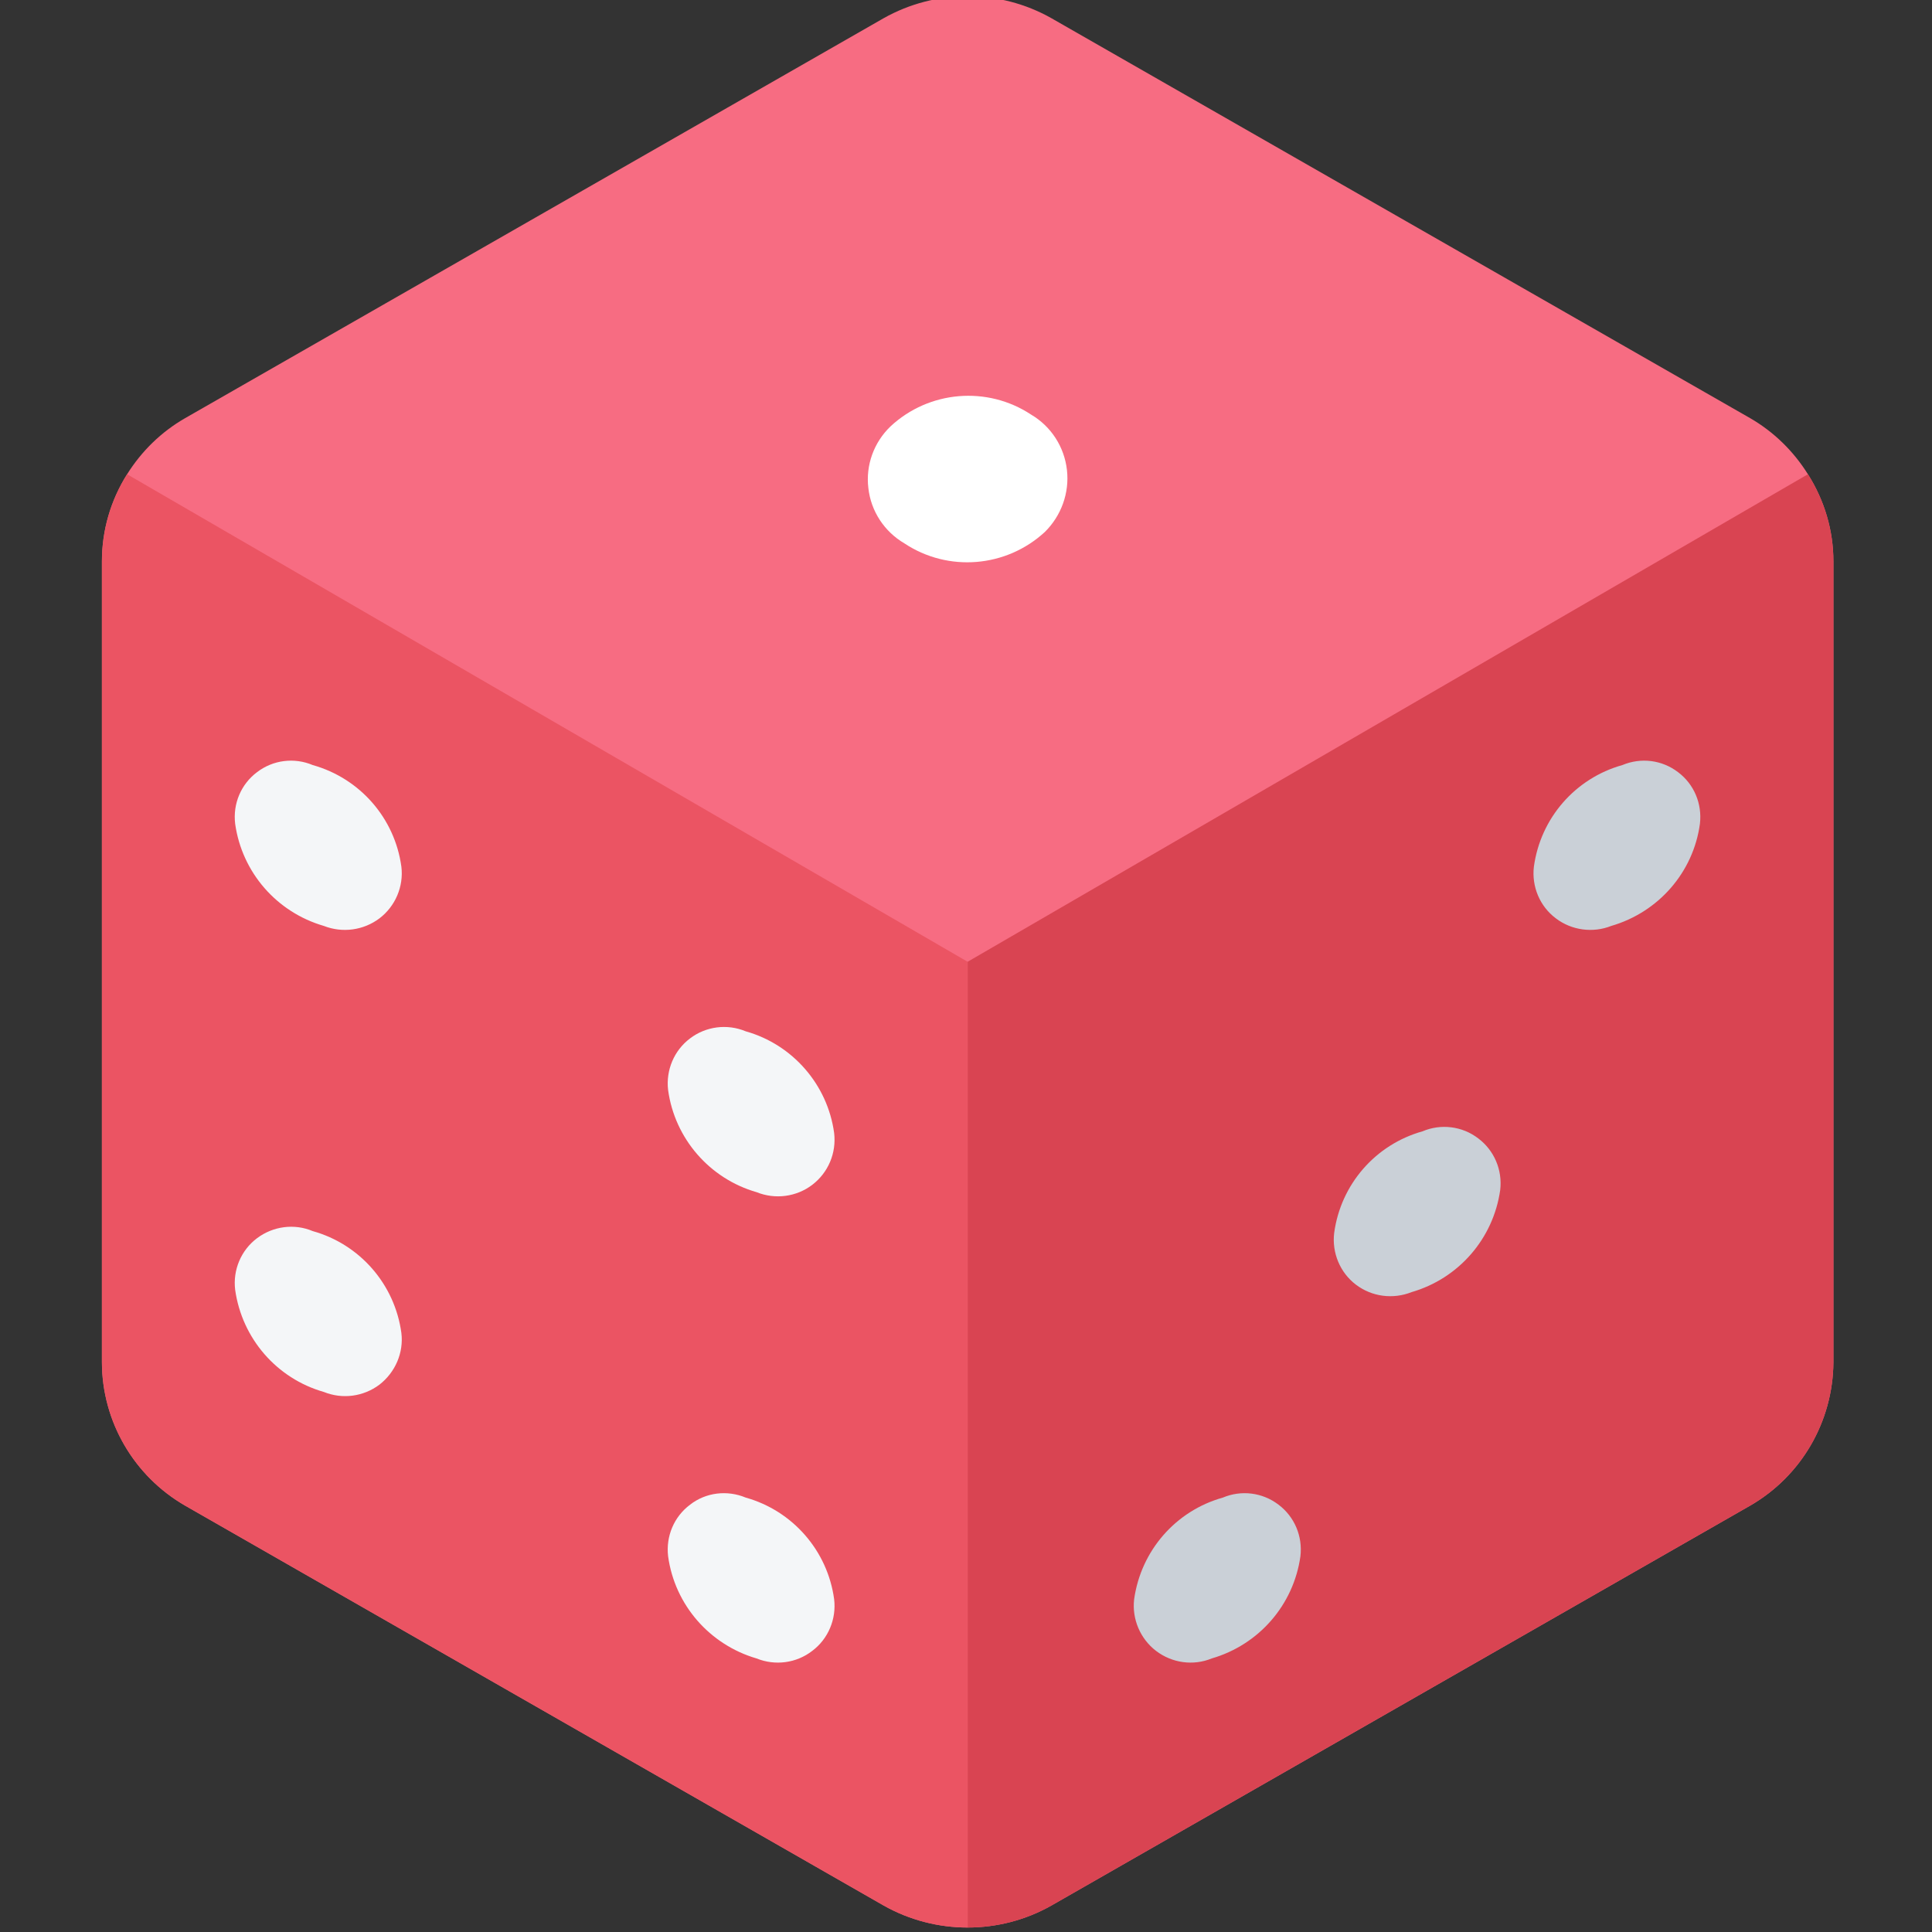
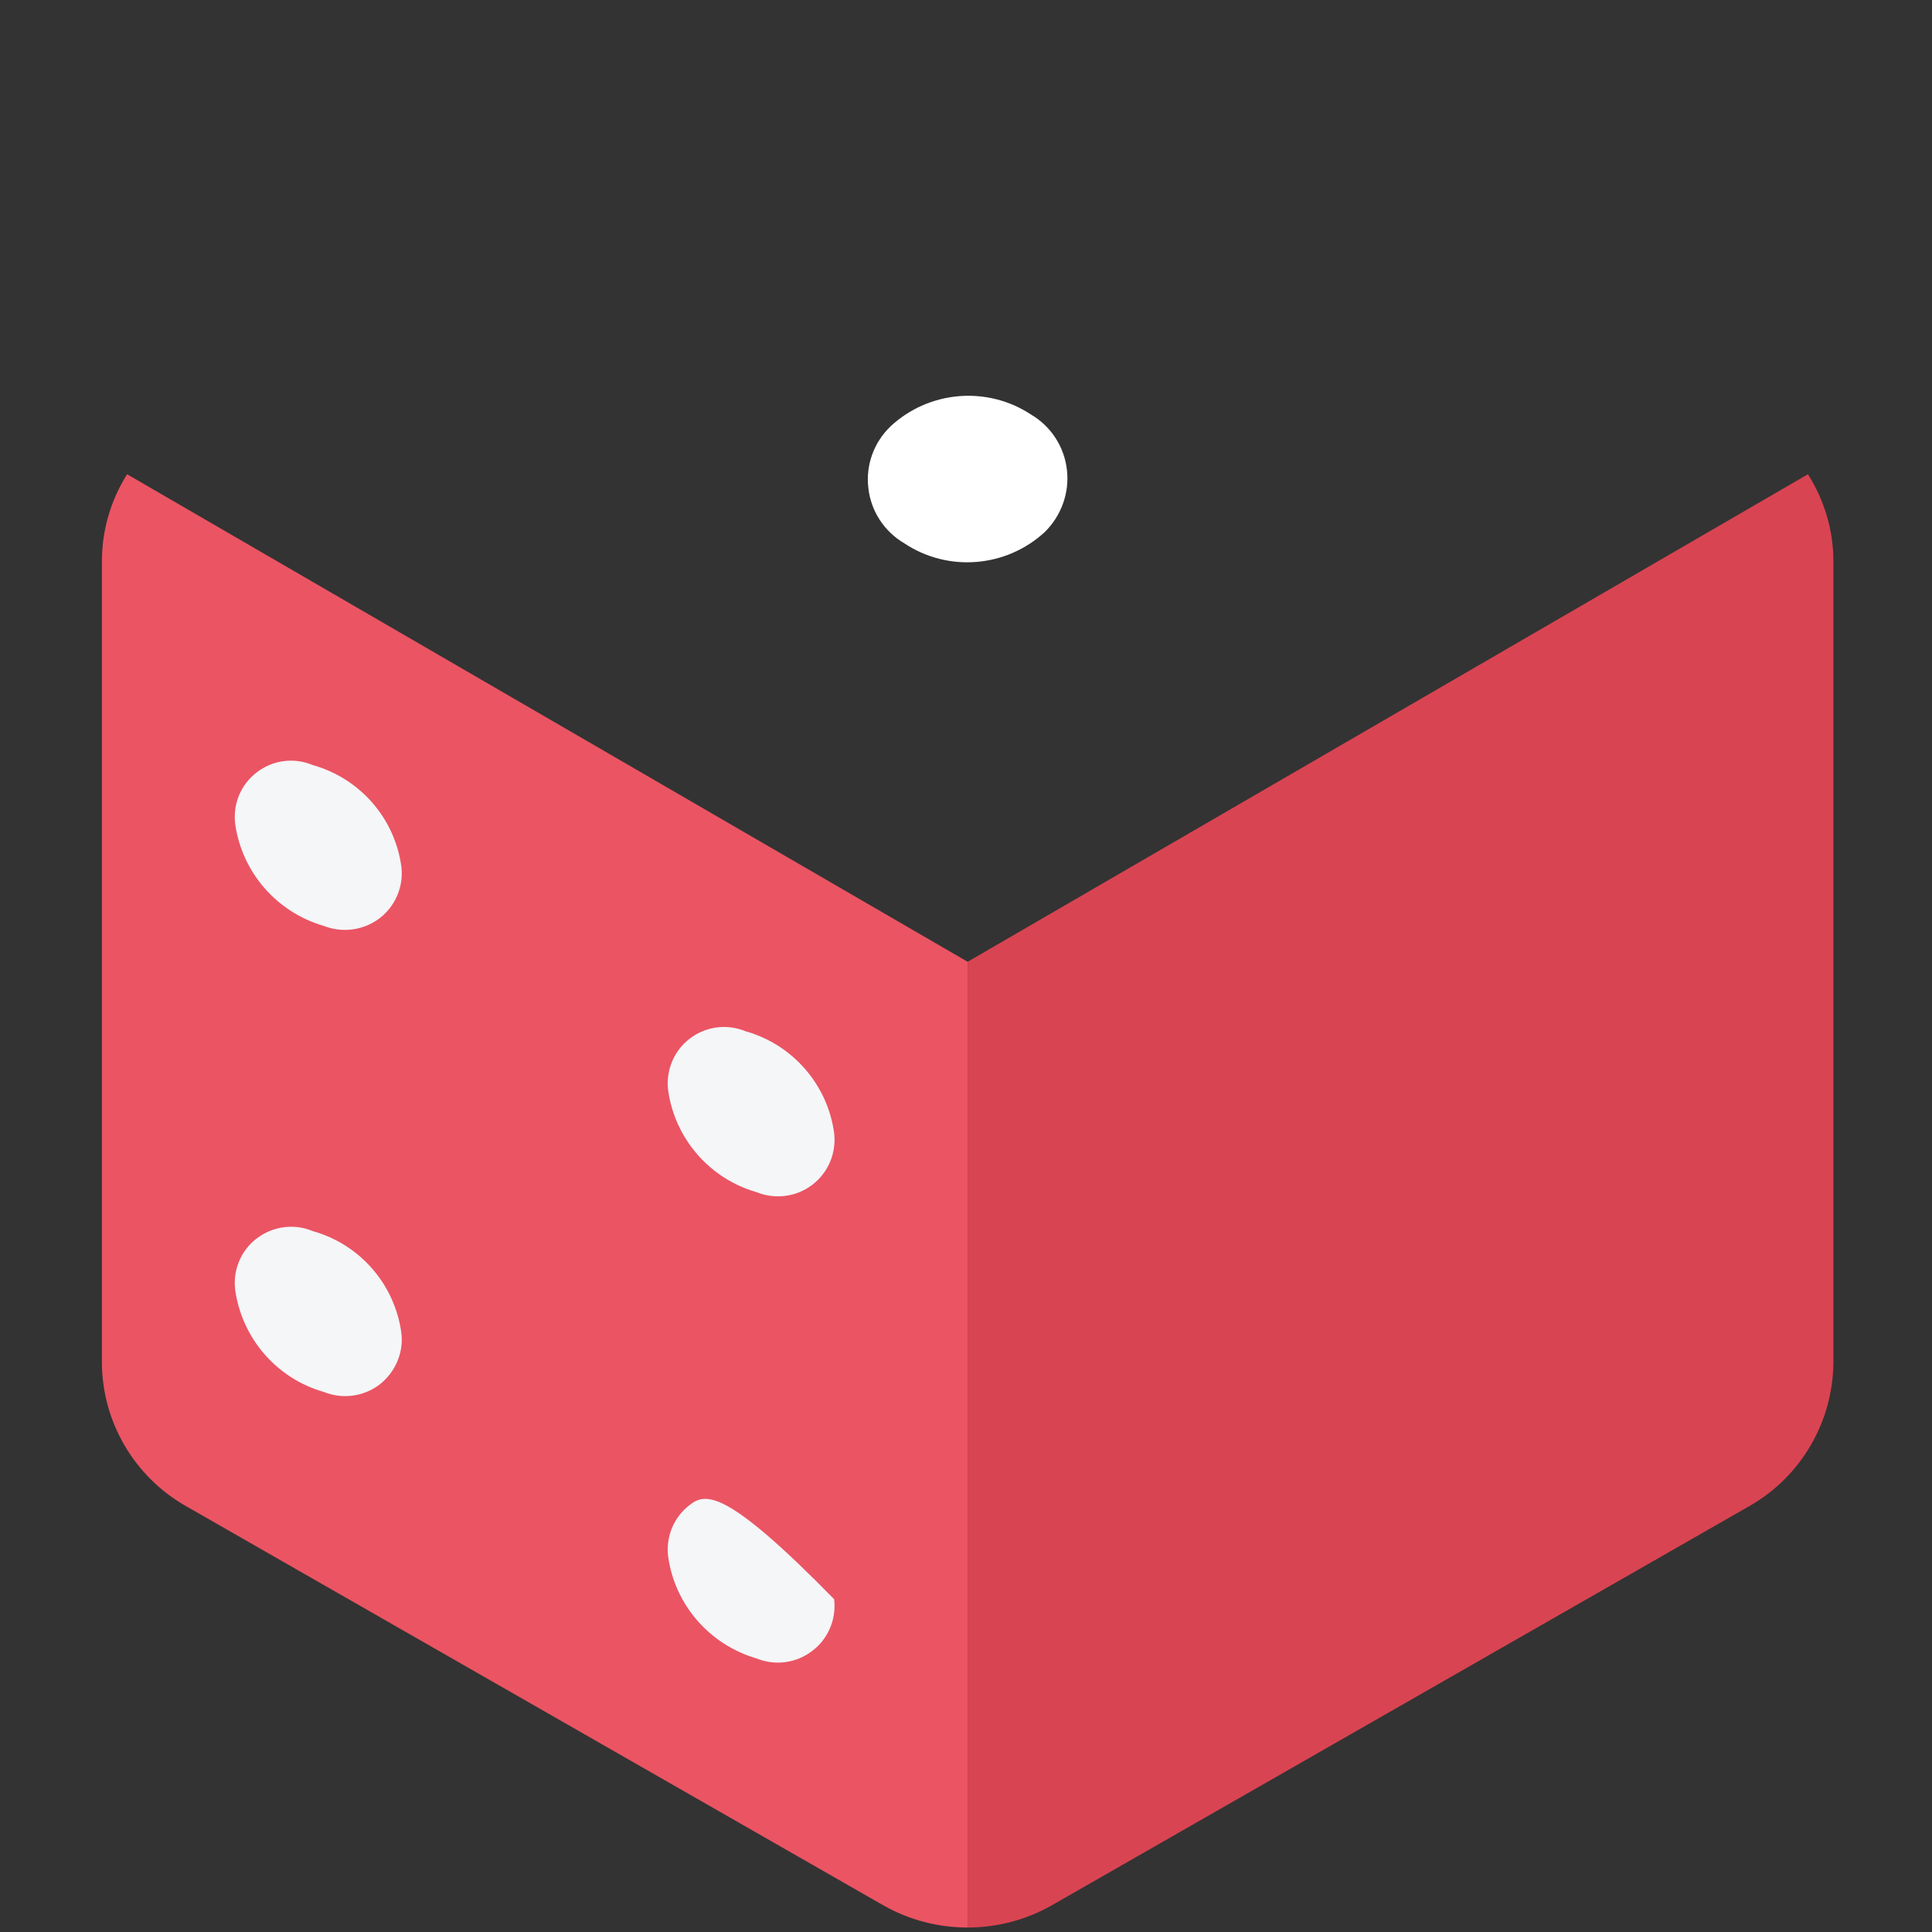
<svg xmlns="http://www.w3.org/2000/svg" width="32px" height="32px" viewBox="0 0 32 32" version="1.1">
  <rect x="0" y="0" width="32" height="32" fill="#333333" stroke="none" />
  <g id="surface1">
-     <path style=" stroke:none;fill-rule:nonzero;fill:rgb(96.863%,42.353%,50.98%);fill-opacity:1;" d="M 29.945 7.855 C 29.707 7.473 29.379 7.152 28.988 6.926 L 17.414 0.301 C 16.555 -0.184 15.5 -0.184 14.637 0.301 L 3.066 6.926 C 2.672 7.152 2.344 7.473 2.105 7.855 C 1.832 8.289 1.688 8.785 1.688 9.297 L 1.688 22.566 C 1.691 23.547 2.219 24.449 3.066 24.938 L 14.637 31.562 C 15.5 32.047 16.555 32.047 17.414 31.562 L 28.988 24.938 C 29.836 24.449 30.359 23.547 30.367 22.566 L 30.367 9.297 C 30.367 8.785 30.219 8.289 29.945 7.855 Z M 29.945 7.855 " />
    <path style=" stroke:none;fill-rule:nonzero;fill:rgb(85.098%,26.667%,32.157%);fill-opacity:1;" d="M 30.367 9.297 L 30.367 22.566 C 30.359 23.547 29.836 24.449 28.988 24.938 L 17.414 31.562 C 16.992 31.801 16.512 31.926 16.027 31.926 L 16.027 15.93 L 29.945 7.855 C 30.219 8.289 30.367 8.785 30.367 9.297 Z M 30.367 9.297 " />
    <path style=" stroke:none;fill-rule:nonzero;fill:rgb(92.157%,32.941%,38.824%);fill-opacity:1;" d="M 16.027 15.93 L 16.027 31.926 C 15.539 31.926 15.059 31.801 14.637 31.562 L 3.066 24.938 C 2.219 24.449 1.691 23.547 1.688 22.566 L 1.688 9.297 C 1.688 8.785 1.832 8.289 2.105 7.855 Z M 16.027 15.93 " />
-     <path style=" stroke:none;fill-rule:nonzero;fill:rgb(79.216%,81.569%,84.314%);fill-opacity:1;" d="M 21.539 25.777 C 21.426 26.582 20.852 27.242 20.07 27.469 C 19.766 27.594 19.414 27.547 19.148 27.344 C 18.887 27.145 18.746 26.816 18.785 26.488 C 18.898 25.684 19.473 25.023 20.254 24.805 C 20.559 24.676 20.91 24.719 21.176 24.922 C 21.441 25.121 21.578 25.445 21.539 25.777 Z M 21.539 25.777 " />
    <path style=" stroke:none;fill-rule:nonzero;fill:rgb(95.686%,96.471%,97.255%);fill-opacity:1;" d="M 3.895 21.363 C 4.008 22.168 4.582 22.832 5.363 23.055 C 5.672 23.18 6.02 23.133 6.285 22.934 C 6.547 22.73 6.688 22.406 6.648 22.078 C 6.539 21.273 5.961 20.609 5.18 20.391 C 4.875 20.262 4.523 20.309 4.258 20.508 C 3.992 20.707 3.855 21.035 3.895 21.363 Z M 3.895 21.363 " />
-     <path style=" stroke:none;fill-rule:nonzero;fill:rgb(95.686%,96.471%,97.255%);fill-opacity:1;" d="M 11.066 25.777 C 11.176 26.582 11.754 27.242 12.531 27.469 C 12.84 27.594 13.191 27.547 13.453 27.344 C 13.719 27.145 13.855 26.816 13.816 26.488 C 13.707 25.684 13.129 25.023 12.352 24.805 C 12.043 24.676 11.691 24.719 11.43 24.922 C 11.164 25.121 11.027 25.445 11.066 25.777 Z M 11.066 25.777 " />
+     <path style=" stroke:none;fill-rule:nonzero;fill:rgb(95.686%,96.471%,97.255%);fill-opacity:1;" d="M 11.066 25.777 C 11.176 26.582 11.754 27.242 12.531 27.469 C 12.84 27.594 13.191 27.547 13.453 27.344 C 13.719 27.145 13.855 26.816 13.816 26.488 C 12.043 24.676 11.691 24.719 11.43 24.922 C 11.164 25.121 11.027 25.445 11.066 25.777 Z M 11.066 25.777 " />
    <path style=" stroke:none;fill-rule:nonzero;fill:rgb(95.686%,96.471%,97.255%);fill-opacity:1;" d="M 3.895 13.645 C 4.008 14.449 4.582 15.109 5.363 15.336 C 5.672 15.457 6.02 15.41 6.285 15.211 C 6.547 15.012 6.688 14.684 6.648 14.355 C 6.539 13.551 5.961 12.891 5.18 12.672 C 4.875 12.543 4.523 12.586 4.258 12.789 C 3.992 12.988 3.855 13.312 3.895 13.645 Z M 3.895 13.645 " />
    <path style=" stroke:none;fill-rule:nonzero;fill:rgb(95.686%,96.471%,97.255%);fill-opacity:1;" d="M 11.066 18.055 C 11.176 18.859 11.754 19.523 12.531 19.746 C 12.84 19.871 13.191 19.824 13.453 19.625 C 13.719 19.422 13.855 19.098 13.816 18.766 C 13.707 17.965 13.129 17.301 12.352 17.082 C 12.043 16.953 11.691 17 11.43 17.199 C 11.164 17.398 11.027 17.727 11.066 18.055 Z M 11.066 18.055 " />
-     <path style=" stroke:none;fill-rule:nonzero;fill:rgb(79.216%,81.569%,84.314%);fill-opacity:1;" d="M 28.156 13.645 C 28.047 14.449 27.469 15.109 26.688 15.336 C 26.383 15.457 26.031 15.41 25.77 15.211 C 25.504 15.012 25.367 14.684 25.406 14.355 C 25.516 13.551 26.09 12.891 26.871 12.672 C 27.18 12.543 27.527 12.586 27.793 12.789 C 28.059 12.988 28.195 13.312 28.156 13.645 Z M 28.156 13.645 " />
-     <path style=" stroke:none;fill-rule:nonzero;fill:rgb(79.216%,81.569%,84.314%);fill-opacity:1;" d="M 24.848 19.711 C 24.734 20.516 24.16 21.176 23.379 21.402 C 23.074 21.523 22.723 21.48 22.457 21.277 C 22.195 21.078 22.059 20.75 22.098 20.422 C 22.207 19.617 22.781 18.957 23.562 18.738 C 23.867 18.609 24.219 18.652 24.484 18.855 C 24.75 19.055 24.887 19.379 24.848 19.711 Z M 24.848 19.711 " />
    <path style=" stroke:none;fill-rule:nonzero;fill:rgb(100%,100%,100%);fill-opacity:1;" d="M 17.305 8.812 C 16.664 9.402 15.703 9.48 14.98 9 C 14.648 8.805 14.426 8.469 14.383 8.086 C 14.336 7.707 14.473 7.328 14.75 7.062 C 15.387 6.469 16.352 6.387 17.078 6.867 C 17.41 7.062 17.629 7.402 17.672 7.785 C 17.715 8.164 17.578 8.543 17.305 8.812 Z M 17.305 8.812 " />
  </g>
</svg>